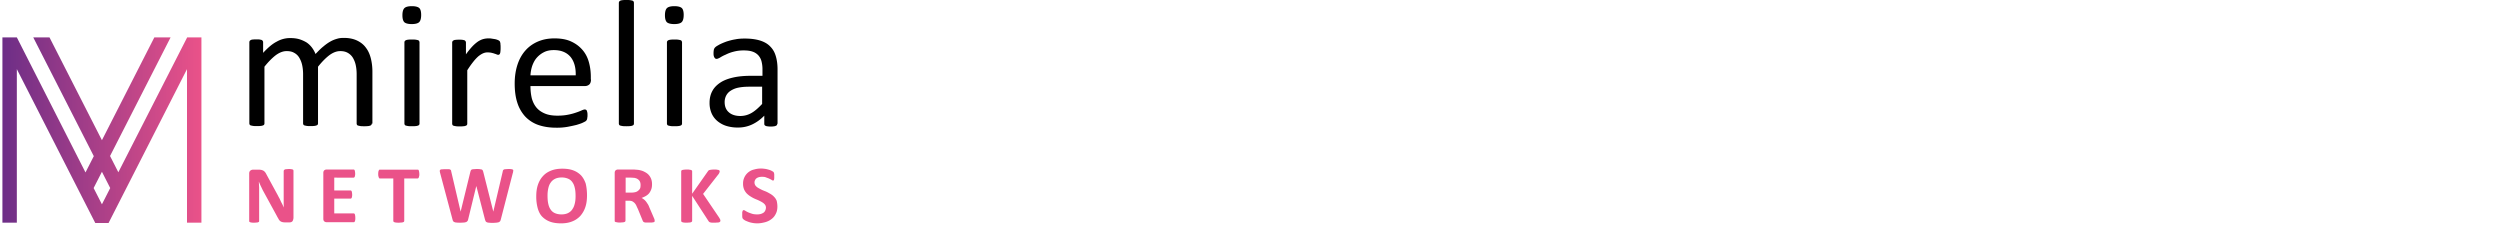
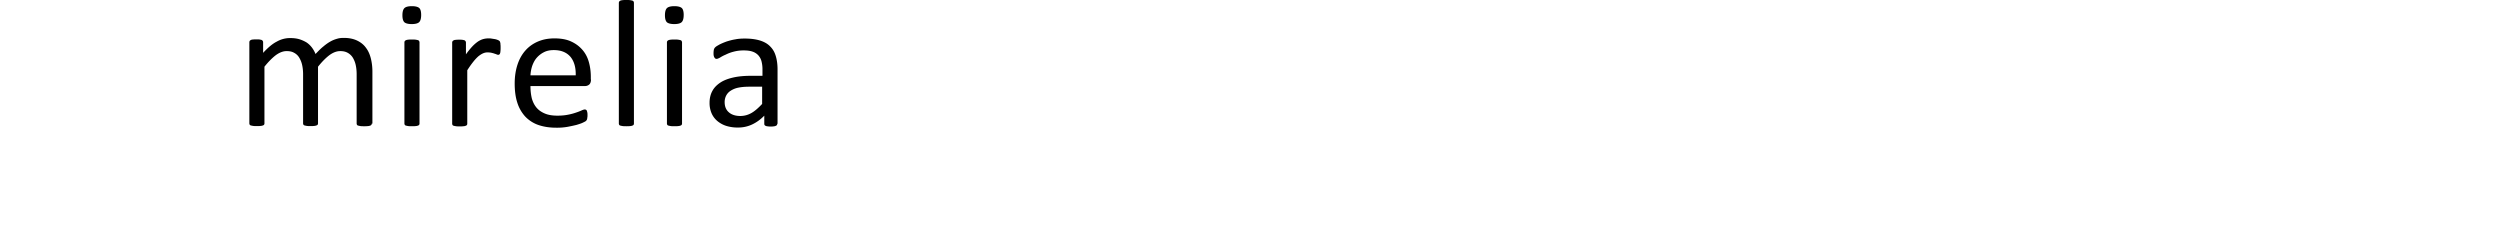
<svg xmlns="http://www.w3.org/2000/svg" width="262" height="24" fill="none">
  <path d="M38.959 12.957c0 .051-.018.085-.035.12-.017.033-.07.067-.122.084-.052.018-.139.052-.243.052-.104.017-.226.017-.382.017-.157 0-.296 0-.4-.017a1.873 1.873 0 01-.243-.052c-.07-.017-.105-.05-.122-.085a.311.311 0 01-.035-.12V7.775c0-.358-.035-.682-.104-.988a2.548 2.548 0 00-.313-.768 1.479 1.479 0 00-.539-.494c-.226-.12-.469-.17-.764-.17-.365 0-.73.136-1.113.409-.365.272-.782.682-1.216 1.227v5.95c0 .051-.018.085-.035.12-.017.033-.07.067-.122.084-.07.017-.139.051-.243.051-.104.018-.226.018-.382.018-.157 0-.279 0-.383-.018a1.877 1.877 0 01-.243-.05c-.07-.018-.104-.052-.122-.086a.313.313 0 01-.034-.12V7.775c0-.358-.035-.682-.105-.988a2.553 2.553 0 00-.313-.768 1.355 1.355 0 00-.538-.494c-.209-.12-.47-.17-.765-.17-.365 0-.73.136-1.113.409-.364.272-.782.682-1.216 1.227v5.95c0 .051-.017.085-.035.12-.017.033-.07.067-.121.084-.053.017-.14.051-.244.051-.104.018-.243.018-.4.018-.156 0-.278 0-.382-.018a1.877 1.877 0 01-.243-.05c-.07-.018-.105-.052-.122-.086a.312.312 0 01-.035-.12V4.417c0-.051.018-.085.035-.12.017-.034.052-.068.122-.102a.441.441 0 01.226-.05c.087-.018.208-.018.365-.018.139 0 .26 0 .347.017.087.017.174.034.209.051a.292.292 0 01.104.103.311.311 0 01.035.119V5.54c.486-.528.956-.938 1.425-1.176a2.795 2.795 0 011.39-.375c.365 0 .678.034.974.119.278.085.538.205.764.341.226.153.4.324.557.528a2.9 2.9 0 01.382.682c.295-.306.556-.58.817-.784.26-.221.504-.392.747-.528.243-.137.47-.222.713-.29.226-.068.452-.085.695-.085.556 0 1.025.102 1.408.29.382.187.695.443.92.767.244.324.4.699.505 1.125.104.426.156.886.156 1.364v5.438h-.07zM44.138 1.568c0 .358-.07.614-.208.75-.14.137-.4.205-.782.205-.365 0-.626-.068-.765-.188-.14-.136-.209-.375-.209-.733s.07-.614.209-.75c.139-.136.4-.205.782-.205.365 0 .626.069.765.188.139.12.208.375.208.733zm-.173 11.388c0 .051-.018.085-.035.12-.018.033-.07.067-.122.085-.052.017-.139.05-.243.05-.104.018-.244.018-.4.018-.156 0-.278 0-.382-.017a1.902 1.902 0 01-.244-.051c-.07-.018-.104-.052-.121-.086a.313.313 0 01-.035-.119V4.432c0-.051.017-.085.035-.12.017-.033.07-.067.121-.102.07-.017.14-.05.244-.05.104-.018.226-.018.382-.018s.296 0 .4.017c.104.017.19.034.243.051.052.018.104.052.122.103a.311.311 0 01.035.12v8.523zM52.463 4.995c0 .137 0 .256-.017.358 0 .102-.018.17-.035.222-.017.05-.035.102-.07.12a.16.16 0 01-.121.05.46.46 0 01-.191-.05c-.07-.035-.157-.052-.244-.086-.086-.034-.19-.051-.312-.085a2.654 2.654 0 00-.383-.034c-.156 0-.313.034-.47.102-.155.068-.312.17-.486.307a4.589 4.589 0 00-.539.58c-.19.238-.4.528-.625.886v5.609c0 .05-.018.085-.035.119-.017.034-.07.068-.122.085-.052.017-.139.051-.243.051-.104.017-.243.017-.4.017-.156 0-.278 0-.382-.017a1.873 1.873 0 01-.243-.05c-.07-.018-.105-.052-.122-.086a.311.311 0 01-.035-.12V4.45c0-.052.018-.086.035-.12.017-.034.052-.068.122-.102a.442.442 0 01.226-.051c.087-.017.208-.017.365-.017.139 0 .26 0 .347.017.087.017.174.034.209.051a.292.292 0 01.104.102.311.311 0 01.035.12v1.244c.243-.34.469-.614.677-.835.21-.222.4-.375.591-.512.192-.119.366-.204.557-.255a2.07 2.07 0 01.556-.069c.087 0 .174 0 .278.017.104.018.209.035.33.052.122.017.226.05.313.085a.626.626 0 01.191.102c.035.034.07.068.07.085.017.034.017.069.034.103a.572.572 0 01.018.187c.017.085.017.205.017.341zM61.935 8.337c0 .238-.07.426-.19.528a.676.676 0 01-.435.153h-5.718c0 .478.052.904.139 1.279.104.375.26.699.486.972.226.272.522.477.887.63.365.154.8.222 1.32.222.418 0 .783-.034 1.113-.102a5.72 5.72 0 00.834-.222 5.73 5.73 0 00.574-.221c.156-.069.26-.103.347-.103.052 0 .087.017.122.034.035.018.07.052.087.103.017.05.035.102.052.187.017.085.017.17.017.29 0 .085 0 .154-.017.205 0 .068-.017.119-.017.153-.018.051-.018.085-.053.136a.454.454 0 01-.086.103c-.035.034-.14.085-.313.17-.174.086-.4.154-.678.239-.278.068-.591.136-.956.204a6.334 6.334 0 01-1.165.086c-.712 0-1.338-.103-1.877-.29a3.48 3.48 0 01-1.355-.87 3.857 3.857 0 01-.834-1.449c-.192-.58-.279-1.261-.279-2.028 0-.733.105-1.398.296-1.978.191-.58.47-1.074.834-1.483.365-.41.8-.716 1.321-.938.521-.221 1.095-.324 1.72-.324.678 0 1.27.103 1.739.324.486.222.869.512 1.181.87.313.358.54.784.678 1.278.14.495.209 1.006.209 1.569v.273h.017zm-1.599-.46c.018-.82-.173-1.467-.556-1.927-.4-.46-.973-.7-1.738-.7-.4 0-.747.07-1.043.223a2.495 2.495 0 00-.747.58c-.209.238-.348.51-.47.834a3.83 3.83 0 00-.19 1.006h4.744v-.017zM66.436 12.956a.245.245 0 01-.034.12c-.018.034-.07.068-.122.085-.052.017-.139.051-.243.051-.105.017-.244.017-.4.017-.156 0-.278 0-.382-.017a1.879 1.879 0 01-.244-.051c-.07-.017-.104-.051-.122-.085a.314.314 0 01-.034-.12V.306c0-.05.017-.101.034-.136a.38.38 0 01.122-.102c.07-.017.14-.051.244-.051.104-.017.226-.017.382-.017s.296 0 .4.017c.104.017.19.034.243.051.052.017.104.051.122.102a.319.319 0 01.034.137v12.65zM71.65 1.568c0 .358-.069.614-.208.75-.139.137-.4.205-.782.205-.365 0-.626-.068-.765-.188-.138-.136-.208-.375-.208-.733s.07-.614.208-.75c.14-.136.4-.205.782-.205.366 0 .626.069.765.188.14.12.209.375.209.733zm-.173 11.388c0 .051-.018.085-.035.12-.017.033-.07.067-.122.085-.051.017-.139.05-.243.05-.104.018-.243.018-.4.018-.156 0-.277 0-.382-.017a1.885 1.885 0 01-.243-.051c-.07-.018-.105-.052-.122-.086a.315.315 0 01-.035-.119V4.432c0-.051.018-.085.035-.12.017-.033.07-.067.122-.102.07-.017.139-.05.243-.05.105-.018.226-.018.382-.018.157 0 .296 0 .4.017.104.017.192.034.243.051.053.018.105.052.122.103a.315.315 0 01.035.12v8.523zM81.453 12.973c0 .068-.017.136-.07.17a.587.587 0 01-.208.086 2.3 2.3 0 01-.8 0 .393.393 0 01-.208-.085c-.052-.034-.07-.103-.07-.17v-.853c-.381.392-.799.699-1.268.92a3.391 3.391 0 01-1.478.324 3.99 3.99 0 01-1.234-.17 2.752 2.752 0 01-.938-.512 2.218 2.218 0 01-.608-.818 2.72 2.72 0 01-.209-1.091c0-.477.104-.904.296-1.245.191-.358.486-.647.851-.886s.834-.41 1.373-.529c.539-.119 1.147-.17 1.825-.17h1.2v-.665a3.32 3.32 0 00-.105-.87 1.496 1.496 0 00-.347-.63 1.46 1.46 0 00-.609-.375c-.243-.085-.556-.12-.92-.12-.4 0-.748.052-1.06.137a4.053 4.053 0 00-.818.307 3.675 3.675 0 00-.59.307c-.157.085-.28.136-.349.136a.333.333 0 01-.139-.034c-.034-.017-.07-.068-.104-.12-.035-.05-.052-.119-.07-.187-.017-.085-.017-.17-.017-.256 0-.153.018-.29.035-.375a.511.511 0 01.156-.255c.087-.086.244-.17.453-.29.208-.103.451-.205.73-.307.278-.085.573-.17.903-.222.33-.068.66-.085.99-.085.626 0 1.148.068 1.6.205.434.136.8.34 1.06.613.278.273.47.597.591 1.006.121.392.19.87.19 1.398v5.711h-.034zm-1.581-3.887h-1.356c-.434 0-.817.034-1.147.102a2.28 2.28 0 00-.8.324 1.327 1.327 0 00-.469.512 1.466 1.466 0 00-.156.682c0 .443.139.801.434 1.057.278.255.696.392 1.2.392.416 0 .8-.102 1.164-.307.365-.205.73-.529 1.13-.955V9.086z" fill="#000" />
-   <path d="M30.738 22.913c0 .068-.017.119-.035.17a.368.368 0 01-.086.136c-.035.034-.087.051-.14.069a.492.492 0 01-.156.017h-.486c-.105 0-.192-.017-.261-.035a.591.591 0 01-.209-.102.59.59 0 01-.173-.221 5.139 5.139 0 01-.192-.341l-1.407-2.575c-.087-.153-.157-.323-.244-.494-.087-.17-.156-.358-.226-.511.018.204.018.409.035.613V23.151c0 .034 0 .051-.017.085-.018.034-.052.034-.087.052a.354.354 0 01-.157.034c-.07 0-.156.017-.26.017-.105 0-.192 0-.261-.017a.353.353 0 01-.157-.034c-.034-.018-.07-.035-.086-.052-.018-.017-.018-.05-.018-.085v-4.96c0-.137.035-.24.122-.308a.444.444 0 01.295-.102h.609c.104 0 .208.017.278.034.07.017.139.051.208.085a.812.812 0 01.174.17c.052.069.104.171.157.274l1.095 2.011c.069.12.121.239.19.358.07.12.122.239.174.358.053.12.122.239.174.341.052.12.104.222.157.341-.018-.204-.018-.409-.018-.63v-3.206c0-.034.018-.05.035-.085.017-.034.052-.05.087-.068a.353.353 0 01.156-.034c.07 0 .157-.017.261-.017.104 0 .174 0 .243.017.07 0 .122.017.157.034.034.017.07.034.07.068.017.017.017.051.017.085v4.995h-.018zM37.238 22.861c0 .085 0 .153-.017.204a.316.316 0 01-.035.137.235.235 0 01-.052.068c-.017.017-.052.017-.07.017h-2.833a.381.381 0 01-.243-.085c-.07-.051-.104-.154-.104-.273v-4.807c0-.12.035-.222.104-.273a.382.382 0 01.243-.085h2.816c.017 0 .052 0 .07.017.017.017.034.034.052.068.017.034.017.085.034.136 0 .052.018.12.018.205 0 .085 0 .153-.018.204a.316.316 0 01-.034.137c-.018.034-.035.05-.052.068-.018.017-.053.017-.07.017H35.03v1.347h1.703c.035 0 .052 0 .07.017.017.017.034.034.052.068.017.034.017.085.035.137 0 .05.017.119.017.204 0 .085 0 .153-.017.205a.317.317 0 01-.035.136c-.018.034-.035.051-.052.068-.018.017-.053.017-.07.017h-1.703v1.552h2.033c.018 0 .053 0 .07.017.017.017.035.034.052.068.017.034.017.085.035.136.017.12.017.188.017.273zM43.947 18.242c0 .085 0 .153-.017.204-.018.051-.018.102-.035.136-.018.035-.035.069-.052.086a.132.132 0 01-.07.034h-1.408v4.45c0 .033-.017.05-.034.085-.018.034-.053.034-.087.05a.521.521 0 01-.174.035c-.07 0-.174.017-.278.017-.104 0-.209 0-.278-.017a.442.442 0 01-.174-.034.186.186 0 01-.087-.051.13.13 0 01-.035-.086v-4.45h-1.407c-.035 0-.053 0-.07-.033-.017-.034-.035-.051-.052-.085-.017-.035-.017-.086-.035-.137-.017-.051-.017-.136-.017-.204 0-.086 0-.154.017-.222 0-.051.017-.102.035-.136.017-.035.035-.069.052-.086.017-.017.052-.017.07-.017h3.962c.035 0 .052 0 .07.017a.182.182 0 01.052.086c.017.05.017.085.035.136 0 .051.017.136.017.222zM52.48 23.015a.504.504 0 01-.069.17c-.035.034-.07.068-.139.103-.07.017-.139.034-.243.05-.104 0-.226.018-.365.018-.174 0-.296 0-.4-.017a.513.513 0 01-.243-.051c-.052-.018-.104-.052-.122-.103-.017-.034-.052-.102-.07-.17l-.903-3.495h-.017l-.852 3.495c-.018.068-.035.12-.07.153-.034.034-.07.068-.121.102a2.28 2.28 0 01-.226.052c-.105 0-.226.017-.383.017-.173 0-.295 0-.4-.017a.512.512 0 01-.243-.052c-.052-.017-.104-.05-.121-.102-.035-.034-.052-.102-.07-.17l-1.286-4.825c-.035-.102-.035-.187-.052-.238 0-.052.017-.103.052-.137.035-.034.104-.051.174-.051.087 0 .191-.017.347-.017h.33a.38.38 0 01.175.034c.034.017.069.034.086.068a.243.243 0 01.035.12l.99 4.227 1.026-4.193c.018-.052.035-.103.052-.137a.177.177 0 01.105-.085c.052-.017.104-.034.19-.034.088 0 .192-.017.314-.017.139 0 .243 0 .33.017.087.017.139.017.191.034.052.017.07.051.104.085.018.034.035.085.053.137l1.06 4.193.99-4.21c0-.052.018-.086.035-.12.018-.034.035-.05.087-.085a.444.444 0 01.174-.034c.07 0 .174-.017.313-.017.121 0 .226 0 .295.017.07 0 .122.034.157.051.034.017.052.085.034.136a.93.93 0 01-.052.256l-1.251 4.842zM61.519 20.475c0 .46-.053.869-.174 1.227a2.67 2.67 0 01-.522.92 2.278 2.278 0 01-.851.58c-.33.137-.73.205-1.165.205-.434 0-.817-.051-1.147-.17-.33-.12-.59-.29-.817-.512-.226-.222-.382-.529-.486-.887a4.562 4.562 0 01-.157-1.261c0-.443.052-.853.174-1.21.122-.358.295-.665.521-.904.226-.256.505-.443.852-.58.33-.136.73-.204 1.182-.204.434 0 .8.05 1.13.17.33.12.59.29.817.512.225.238.382.528.504.87.086.357.139.766.139 1.244zm-1.2.05c0-.29-.017-.545-.07-.784-.051-.238-.12-.443-.242-.613a1.006 1.006 0 00-.452-.392 1.678 1.678 0 00-.696-.137c-.278 0-.521.052-.712.154a1.158 1.158 0 00-.452.409c-.122.17-.191.375-.243.614a3.39 3.39 0 00-.07.733c0 .306.018.58.07.818.052.239.121.443.243.614.104.17.26.307.452.392.191.085.417.136.695.136.278 0 .521-.051.713-.153.19-.102.347-.239.452-.426.121-.17.19-.375.243-.614.052-.222.07-.477.07-.75zM68.61 23.15c0 .035 0 .052-.018.086a.184.184 0 01-.087.051c-.052.017-.104.017-.191.034h-.643c-.07 0-.122-.017-.174-.034-.034-.017-.07-.034-.087-.068a.375.375 0 01-.052-.085l-.504-1.228a6.304 6.304 0 01-.173-.375 1.105 1.105 0 00-.192-.272 1.232 1.232 0 00-.243-.171.96.96 0 00-.33-.051h-.365v2.097c0 .034-.017.05-.035.085-.018.034-.052.034-.087.051-.052.017-.104.034-.174.034-.07 0-.174.017-.278.017-.104 0-.208 0-.278-.017-.07-.017-.139-.017-.174-.034-.052-.017-.069-.034-.087-.051-.017-.017-.017-.051-.017-.085v-5.012c0-.12.035-.222.104-.273a.38.38 0 01.244-.085h1.46c.156 0 .277 0 .364.017.105 0 .192.017.261.017.226.034.435.085.609.17.173.085.33.17.469.307.121.12.225.273.295.443.07.17.105.358.105.58 0 .188-.018.358-.07.511a1.53 1.53 0 01-.209.41c-.086.119-.208.221-.347.306-.14.086-.296.154-.47.222a.948.948 0 01.244.154c.07.05.14.119.209.204.07.085.12.17.19.273.07.102.122.221.174.358l.47 1.09c.052.103.069.188.087.24-.018.017 0 .05 0 .085zm-1.478-3.75c0-.187-.035-.34-.122-.46a.742.742 0 00-.417-.273.632.632 0 00-.19-.034c-.07 0-.175-.017-.314-.017h-.521v1.569h.59c.158 0 .314-.018.435-.052a.698.698 0 00.313-.17.71.71 0 00.191-.256c.018-.068.035-.187.035-.307zM75.492 23.134c0 .034 0 .05-.018.085-.017.017-.051.051-.086.068a.471.471 0 01-.191.034c-.088 0-.174.017-.296.017-.19 0-.33 0-.4-.017-.086-.017-.139-.034-.174-.068-.034-.034-.07-.068-.086-.102l-1.704-2.626v2.626c0 .034-.017.05-.034.085-.017.017-.053.034-.087.051a.448.448 0 01-.174.034c-.07 0-.174.017-.278.017-.104 0-.209 0-.278-.017a.447.447 0 01-.174-.034c-.034-.017-.07-.034-.087-.051a.13.13 0 01-.035-.085v-5.2c0-.034.018-.051.035-.085.017-.034.053-.034.087-.051.052-.017.105-.017.174-.034.07 0 .174-.017.278-.017.121 0 .208 0 .278.017.07.017.139.017.174.034.052.017.07.034.087.05a.13.13 0 01.034.086v2.353l1.651-2.353c.018-.034.053-.068.07-.085.035-.017.07-.051.122-.051.052-.017.104-.017.174-.034.07 0 .173-.017.277-.017.122 0 .209 0 .296.017.07.017.139.017.174.034.052.017.07.034.087.05a.13.13 0 01.035.086c0 .051-.018.102-.035.154a.87.87 0 01-.157.238l-1.547 1.978 1.686 2.489c.07.12.104.187.122.239.017.05 0 .068 0 .085zM81.47 21.65c0 .29-.052.546-.173.767-.105.222-.261.41-.452.546-.191.153-.417.256-.66.324-.261.068-.522.12-.817.12-.192 0-.383-.018-.54-.052a2.237 2.237 0 01-.434-.12c-.121-.05-.226-.084-.313-.136a.919.919 0 01-.19-.136.273.273 0 01-.088-.153c-.017-.069-.017-.171-.017-.307v-.222c0-.051.017-.102.035-.153.017-.052.035-.069.052-.086.017-.017.052-.017.07-.017.034 0 .103.017.173.069.07.05.174.102.278.153.122.051.261.102.417.153.157.052.348.069.557.069.139 0 .26-.018.382-.052.104-.034.208-.085.278-.136a.552.552 0 00.173-.222.783.783 0 00.07-.29.518.518 0 00-.104-.323.96.96 0 00-.278-.239c-.104-.068-.243-.136-.382-.204-.14-.069-.296-.12-.435-.188-.157-.068-.295-.154-.434-.239a2.15 2.15 0 01-.383-.307 1.527 1.527 0 01-.278-.426 1.533 1.533 0 01-.104-.596 1.488 1.488 0 01.556-1.194c.174-.136.365-.239.608-.29.226-.068.47-.102.73-.102.14 0 .261.017.4.034.14.017.261.051.382.085.122.034.226.069.313.12.087.05.157.085.174.102.035.034.052.051.052.068.018.017.018.051.035.085 0 .035.018.069.018.12v.392c0 .051-.018.102-.018.136a.13.13 0 01-.035.085.133.133 0 01-.07.035.346.346 0 01-.156-.069c-.07-.05-.156-.085-.26-.136-.105-.051-.226-.085-.348-.136-.122-.052-.278-.052-.435-.052-.121 0-.225.018-.33.052a.7.7 0 00-.226.119c-.07.051-.104.12-.139.188a.54.54 0 00-.052.238c0 .12.035.222.104.324.07.085.157.17.278.239.122.068.244.136.383.204.139.069.295.12.452.188.156.068.295.153.452.239.139.085.278.187.382.306.122.12.208.256.278.427.035.17.07.358.07.596z" fill="#EA5289" />
-   <path d="M19.615 3.92l-7.213 14.133-.869-1.704L17.877 3.92h-1.703l-5.492 10.774L5.188 3.921H3.486L9.83 16.366l-.87 1.705L1.766 3.92H.253v19.417h1.512V7.245l8.221 16.127h1.39l8.222-16.127v16.093h1.512V3.921h-1.495zm-8.933 17.492l-.87-1.705.87-1.705.868 1.705-.869 1.705z" fill="url(#paint0_linear_11041_4568)" />
  <defs>
    <linearGradient id="paint0_linear_11041_4568" x1=".253" y1="13.645" x2="21.122" y2="13.645" gradientUnits="userSpaceOnUse">
      <stop stop-color="#6D2E87" />
      <stop offset="1" stop-color="#EA5289" />
    </linearGradient>
  </defs>
</svg>